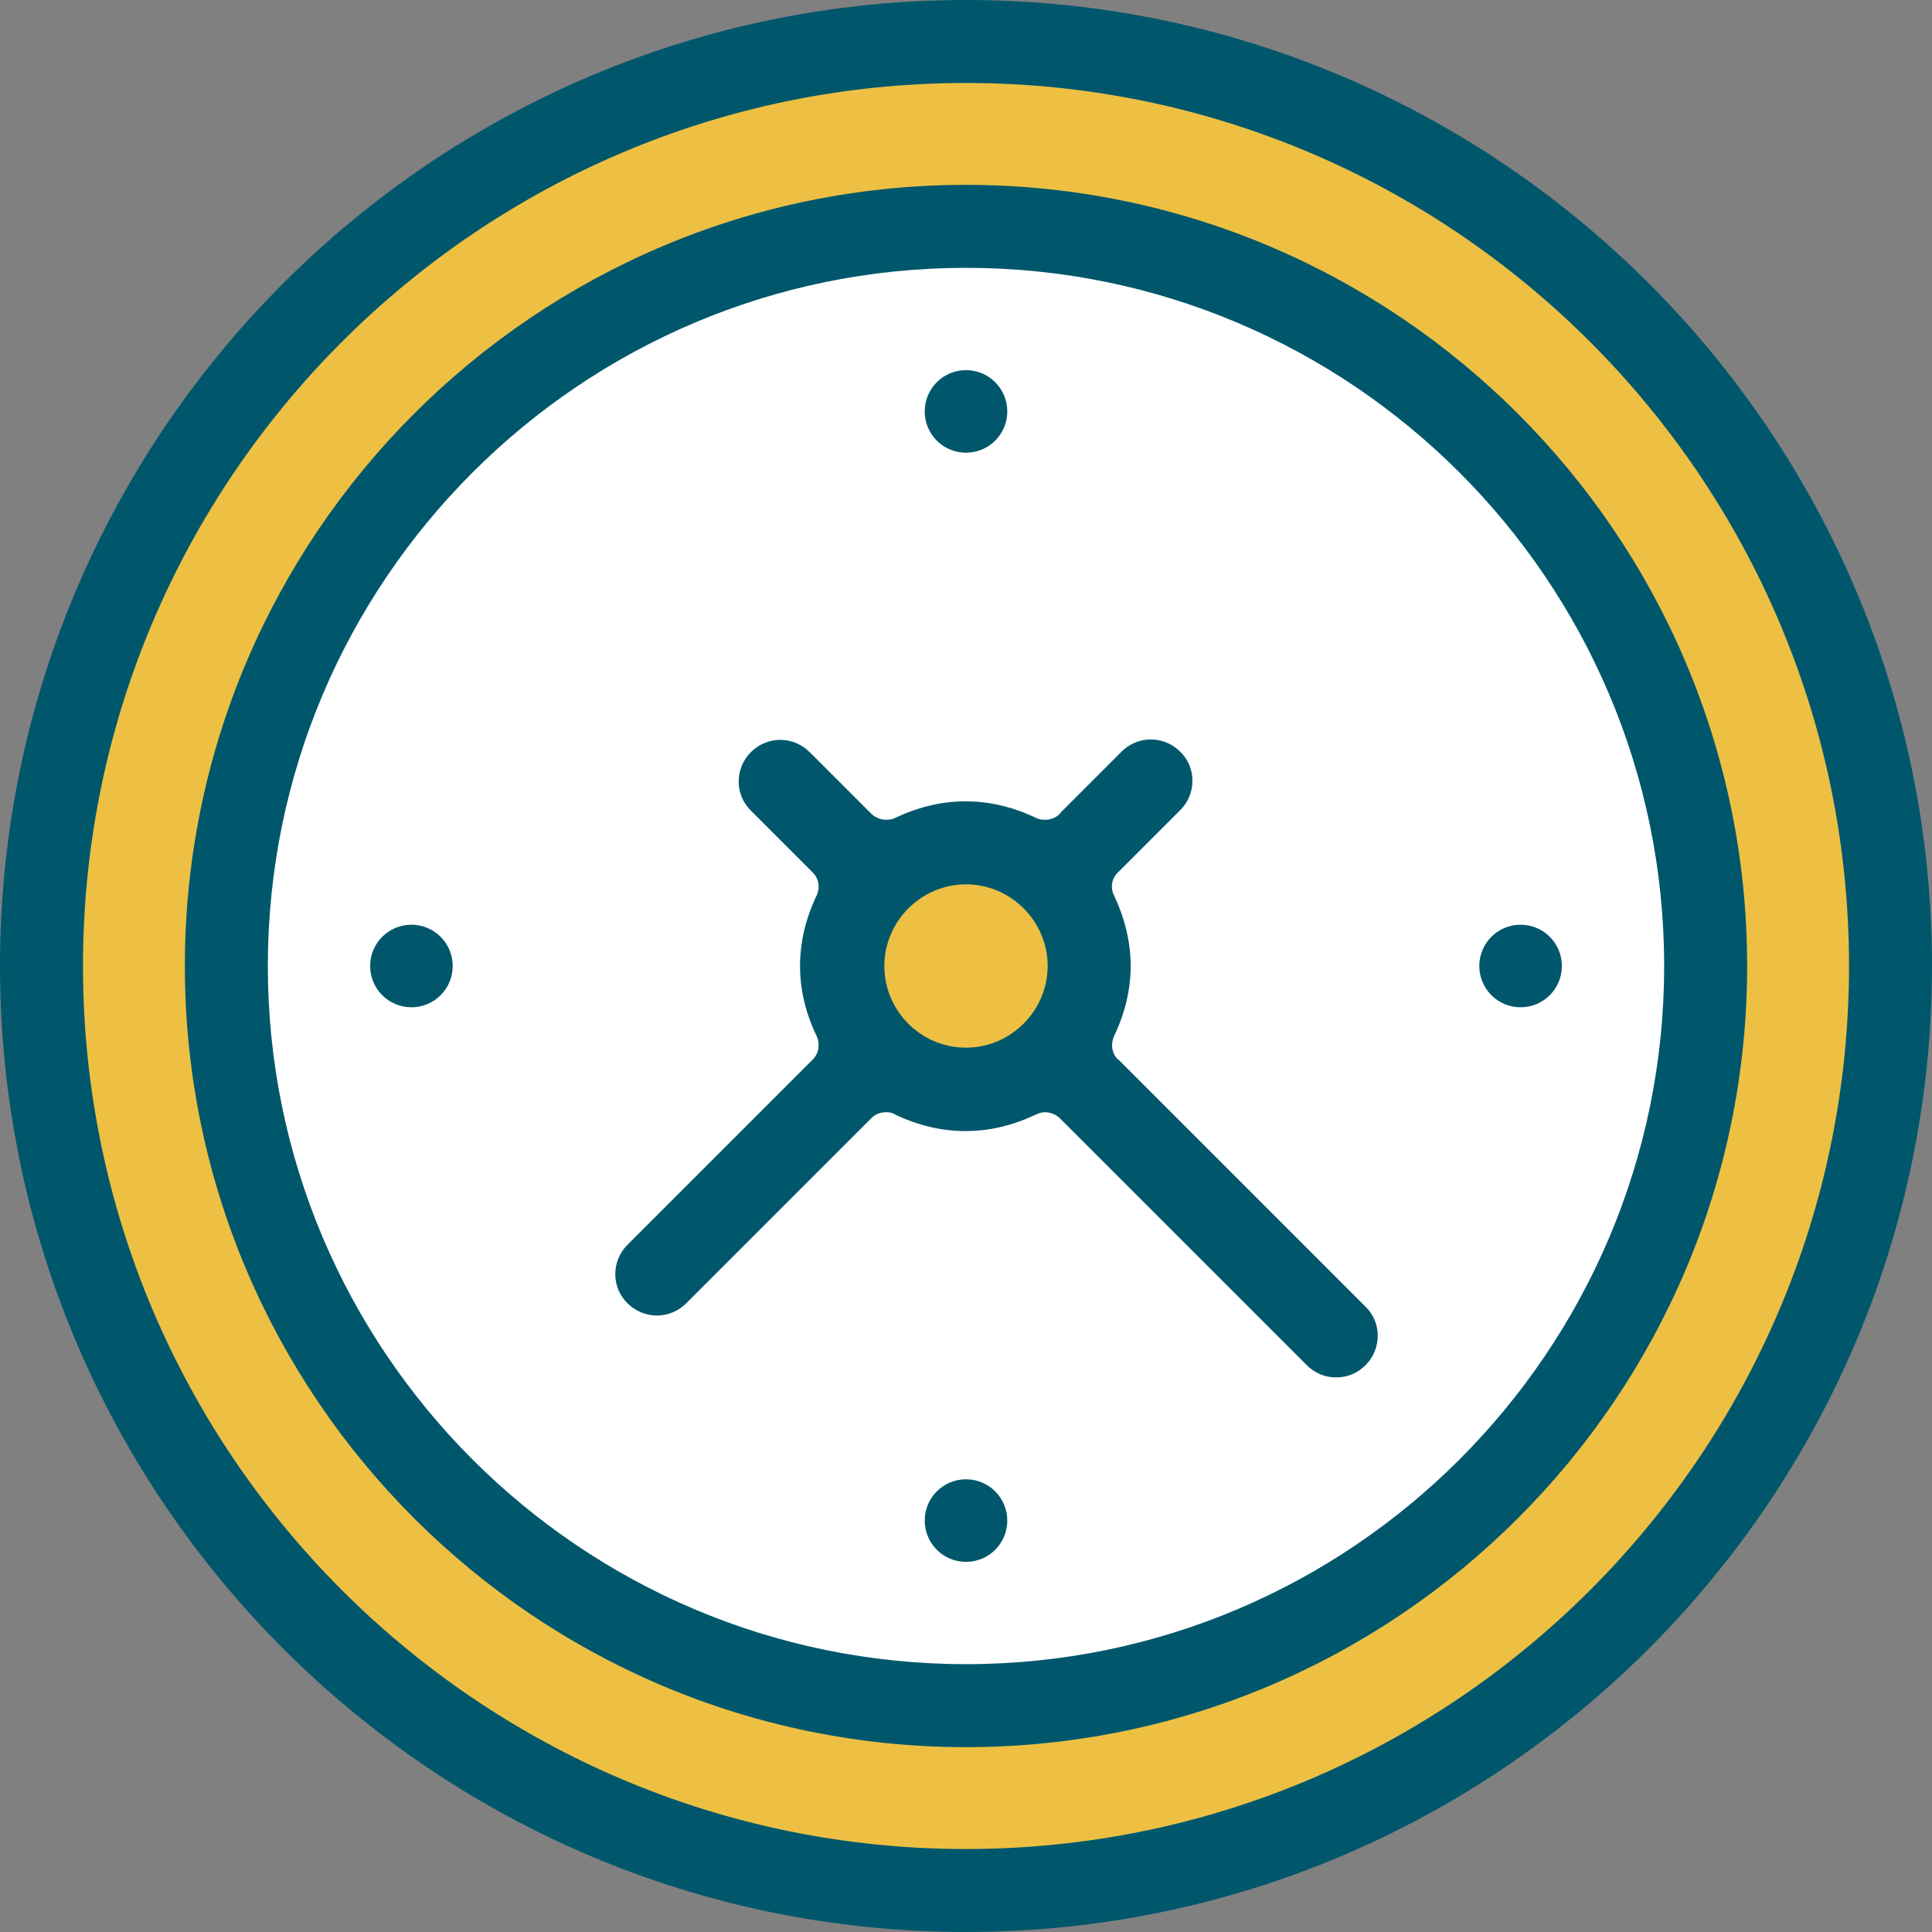
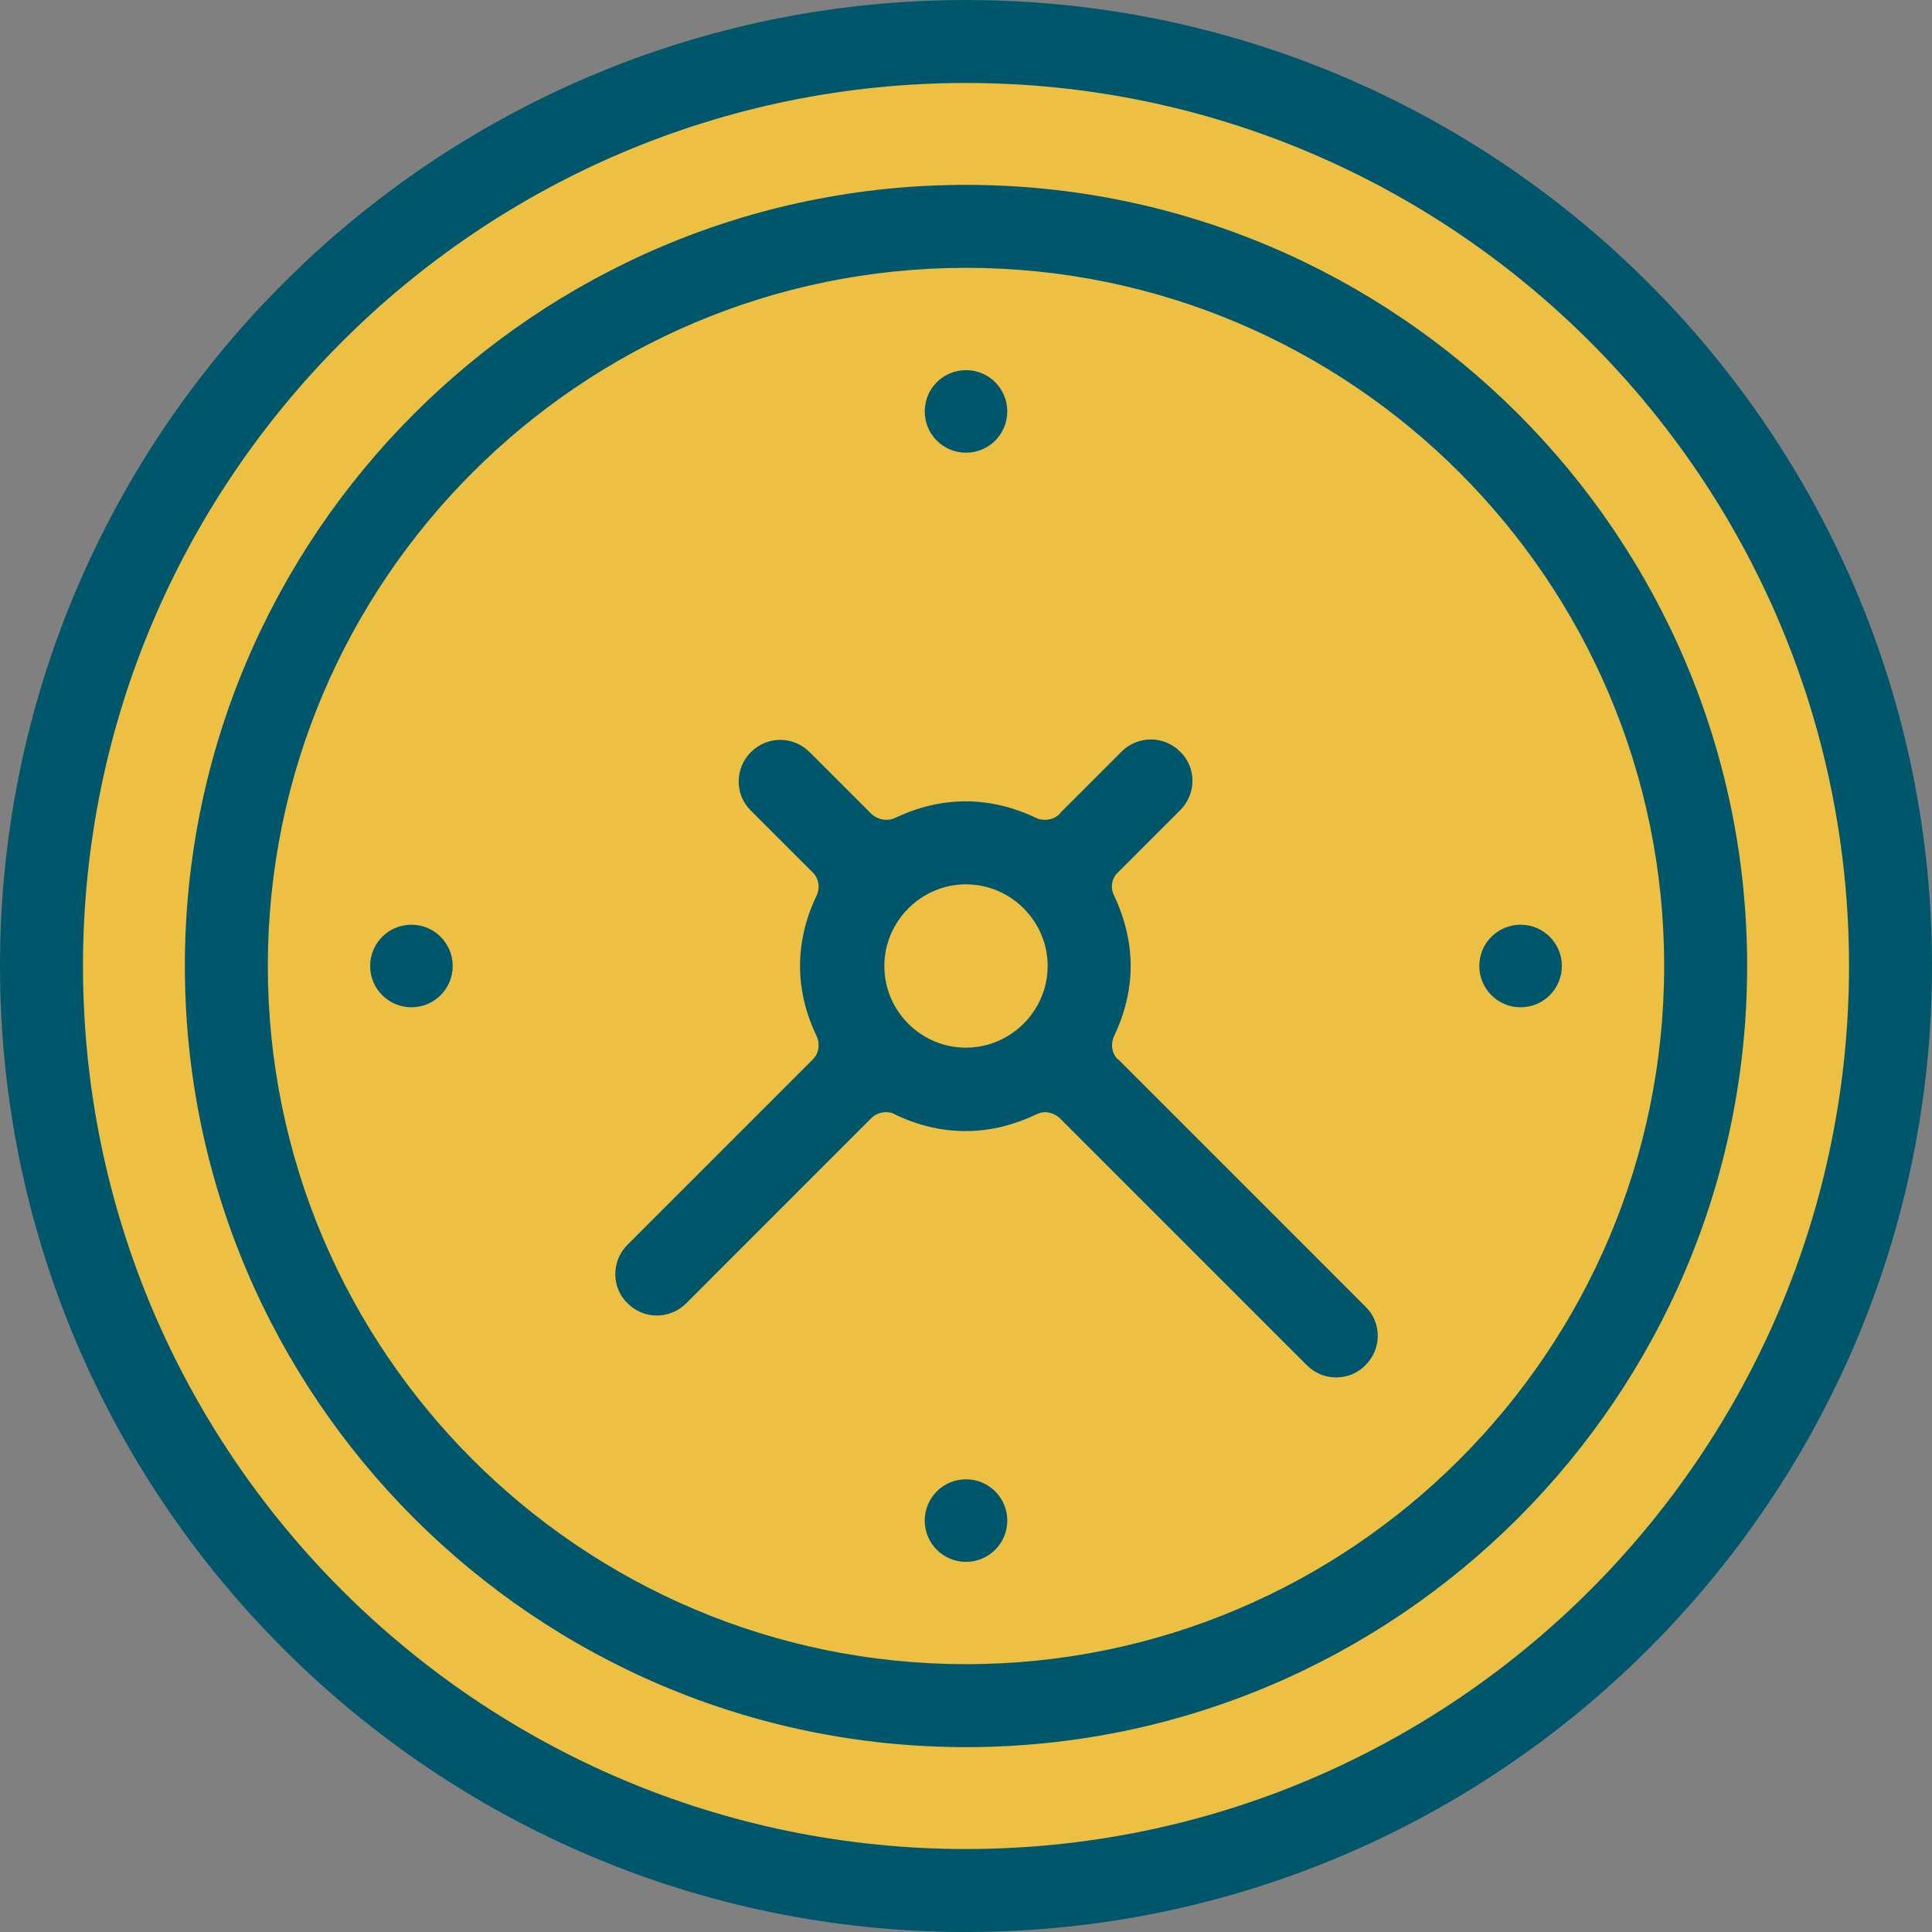
<svg xmlns="http://www.w3.org/2000/svg" width="60" height="60" viewBox="0 0 60 60" fill="none">
  <rect x="0" y="0" width="60" height="60" fill="#808080" stroke="none" />
  <g id="Vector">
    <path d="M30 58.568C45.778 58.568 58.568 45.778 58.568 30C58.568 14.222 45.778 1.432 30 1.432C14.222 1.432 1.432 14.222 1.432 30C1.432 45.778 14.222 58.568 30 58.568Z" fill="#EDC043" />
-     <path d="M30 53.005C42.705 53.005 53.005 42.705 53.005 30C53.005 17.295 42.705 6.995 30 6.995C17.295 6.995 6.995 17.295 6.995 30C6.995 42.705 17.295 53.005 30 53.005Z" fill="white" />
    <path d="M30 33.341C31.845 33.341 33.341 31.845 33.341 30C33.341 28.155 31.845 26.659 30 26.659C28.155 26.659 26.659 28.155 26.659 30C26.659 31.845 28.155 33.341 30 33.341Z" fill="#EDC043" />
    <path d="M30 0C13.459 0 0 13.459 0 30C0 46.541 13.459 60 30 60C46.541 60 60 46.541 60 30C60 13.459 46.541 0 30 0ZM30 57.423C14.877 57.423 2.577 45.123 2.577 30C2.577 14.877 14.877 2.577 30 2.577C45.123 2.577 57.423 14.877 57.423 30C57.423 45.123 45.123 57.423 30 57.423Z" fill="#00576C" />
    <path d="M34.718 32.904C34.527 32.714 34.486 32.427 34.596 32.182C34.936 31.473 35.114 30.736 35.114 30C35.114 29.264 34.936 28.527 34.596 27.805C34.473 27.559 34.527 27.259 34.732 27.082C34.732 27.082 34.759 27.055 34.773 27.041L36.654 25.159C37.159 24.654 37.159 23.836 36.654 23.346C36.409 23.1 36.082 22.964 35.741 22.964C35.4 22.964 35.073 23.1 34.827 23.346L32.946 25.227C32.946 25.227 32.918 25.268 32.904 25.282C32.782 25.404 32.618 25.459 32.455 25.459C32.359 25.459 32.264 25.445 32.182 25.404C31.473 25.064 30.736 24.886 29.986 24.886C29.236 24.886 28.514 25.064 27.791 25.404C27.709 25.445 27.614 25.459 27.518 25.459C27.355 25.459 27.191 25.391 27.068 25.282L25.145 23.359C24.9 23.114 24.573 22.977 24.232 22.977C23.891 22.977 23.564 23.114 23.318 23.359C22.814 23.864 22.814 24.682 23.318 25.173L25.241 27.096C25.432 27.286 25.473 27.573 25.364 27.805C25.023 28.514 24.846 29.25 24.846 30C24.846 30.75 25.023 31.473 25.364 32.182C25.473 32.427 25.432 32.714 25.241 32.904L19.486 38.659C18.982 39.164 18.982 39.982 19.486 40.473C19.732 40.718 20.059 40.855 20.4 40.855C20.741 40.855 21.068 40.718 21.314 40.473L27.068 34.718C27.191 34.596 27.355 34.541 27.518 34.541C27.614 34.541 27.709 34.554 27.791 34.609C28.5 34.95 29.236 35.127 29.986 35.127C30.736 35.127 31.459 34.95 32.182 34.609C32.264 34.568 32.359 34.541 32.455 34.541C32.618 34.541 32.782 34.609 32.904 34.718L40.582 42.395C40.827 42.641 41.141 42.777 41.495 42.777C41.85 42.777 42.164 42.641 42.409 42.395C42.914 41.891 42.914 41.073 42.409 40.582L34.732 32.904H34.718ZM30 32.536C28.596 32.536 27.464 31.391 27.464 30C27.464 28.609 28.609 27.464 30 27.464C31.391 27.464 32.536 28.609 32.536 30C32.536 31.391 31.391 32.536 30 32.536Z" fill="#00576C" />
    <path d="M47.223 28.718C46.514 28.718 45.941 29.291 45.941 30C45.941 30.709 46.514 31.282 47.223 31.282C47.932 31.282 48.505 30.709 48.505 30C48.505 29.291 47.932 28.718 47.223 28.718Z" fill="#00576C" />
    <path d="M30 14.059C30.709 14.059 31.282 13.486 31.282 12.777C31.282 12.068 30.709 11.495 30 11.495C29.291 11.495 28.718 12.068 28.718 12.777C28.718 13.486 29.291 14.059 30 14.059Z" fill="#00576C" />
    <path d="M12.777 28.718C12.068 28.718 11.495 29.291 11.495 30C11.495 30.709 12.068 31.282 12.777 31.282C13.486 31.282 14.059 30.709 14.059 30C14.059 29.291 13.486 28.718 12.777 28.718Z" fill="#00576C" />
    <path d="M30 45.941C29.291 45.941 28.718 46.514 28.718 47.223C28.718 47.932 29.291 48.505 30 48.505C30.709 48.505 31.282 47.932 31.282 47.223C31.282 46.514 30.709 45.941 30 45.941Z" fill="#00576C" />
    <path d="M30 5.741C16.623 5.741 5.741 16.623 5.741 30C5.741 43.377 16.623 54.259 30 54.259C43.377 54.259 54.259 43.377 54.259 30C54.259 16.623 43.377 5.741 30 5.741ZM30 51.682C18.041 51.682 8.318 41.959 8.318 30C8.318 18.041 18.041 8.318 30 8.318C41.959 8.318 51.682 18.041 51.682 30C51.682 41.959 41.959 51.682 30 51.682Z" fill="#00576C" />
  </g>
</svg>